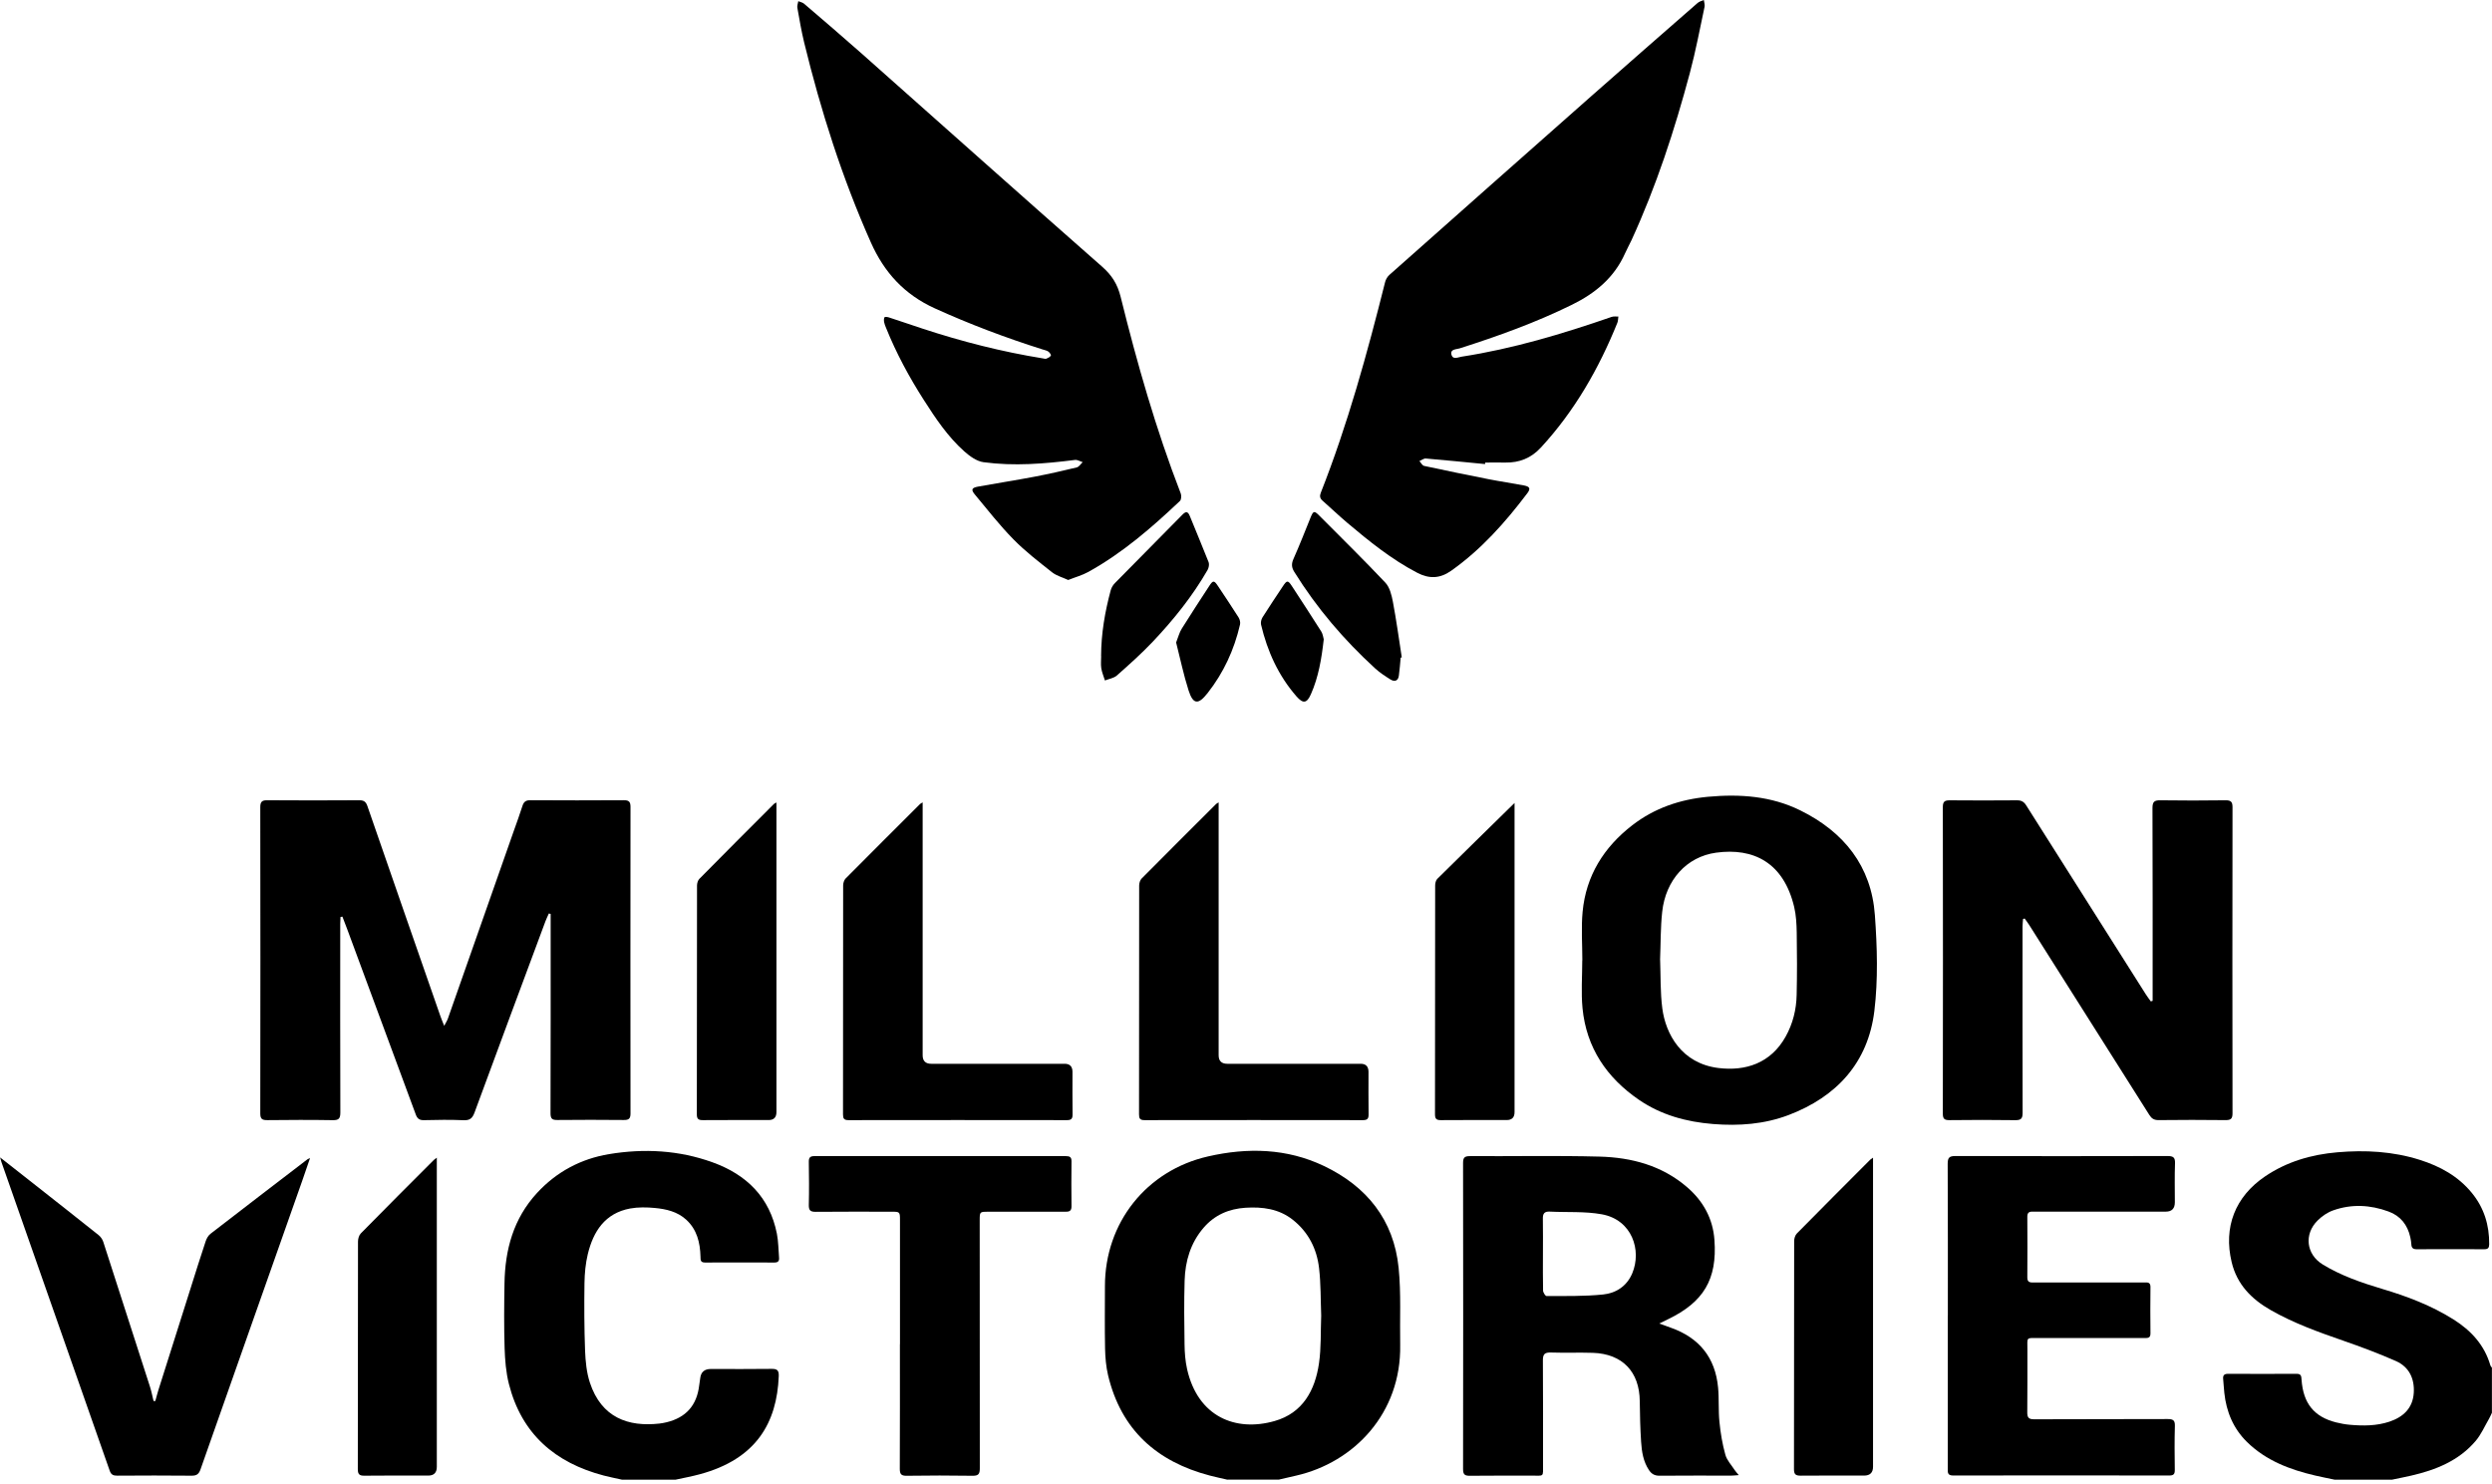
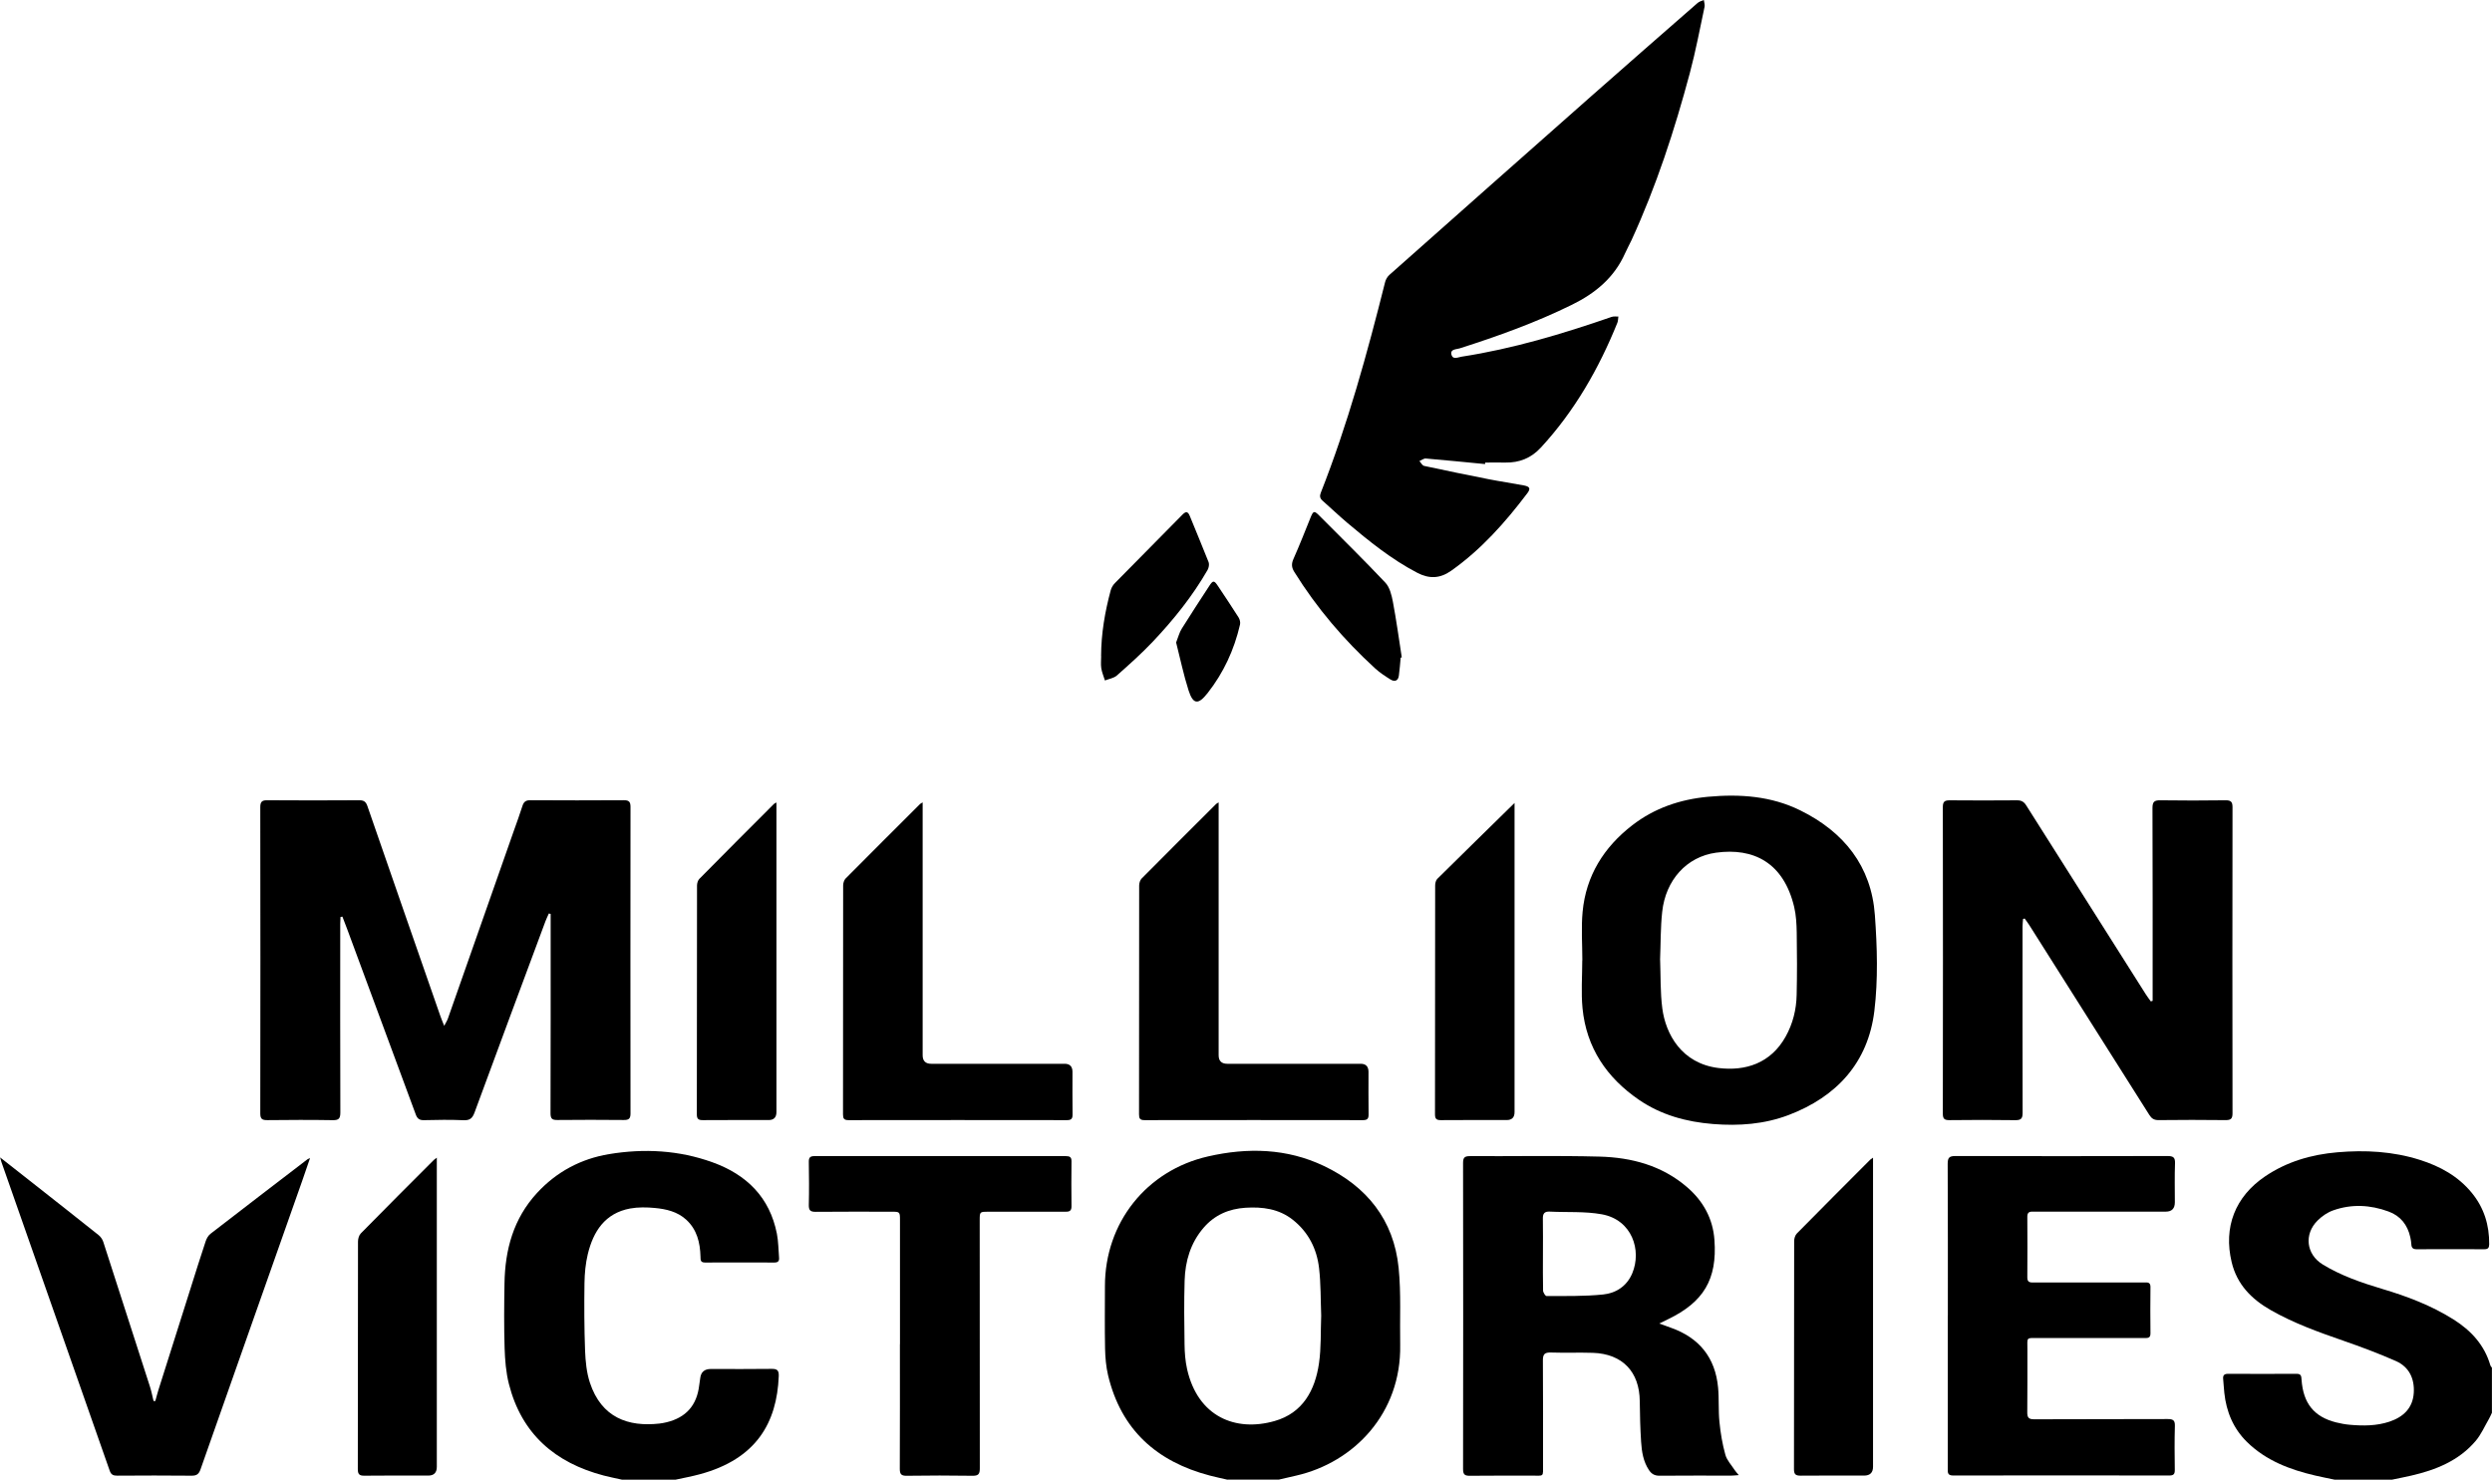
<svg xmlns="http://www.w3.org/2000/svg" width="94" height="56" viewBox="0 0 94 56" fill="none">
  <g clip-path="url(#clip0_6923_28033)">
    <path d="M46.304 55.825C46.083 55.773 45.861 55.728 45.642 55.67C43.634 55.145 42.287 53.943 41.797 51.883C41.721 51.559 41.691 51.218 41.684 50.884C41.668 50.096 41.678 49.308 41.679 48.52C41.679 46.136 43.238 44.16 45.567 43.628C47.057 43.287 48.539 43.321 49.937 43.987C51.552 44.756 52.574 46.02 52.757 47.83C52.854 48.792 52.798 49.77 52.816 50.74C52.86 53.322 51.071 55.172 48.896 55.669C48.675 55.719 48.455 55.772 48.234 55.822H46.304V55.825ZM49.837 49.649C49.814 49.046 49.825 48.439 49.756 47.842C49.672 47.114 49.353 46.483 48.764 46.017C48.239 45.603 47.626 45.525 46.985 45.564C46.355 45.604 45.814 45.835 45.397 46.323C44.907 46.895 44.707 47.579 44.685 48.311C44.661 49.114 44.669 49.917 44.682 50.721C44.686 51.033 44.71 51.349 44.778 51.652C45.182 53.449 46.607 54.032 48.081 53.61C49.14 53.309 49.606 52.453 49.753 51.433C49.839 50.846 49.812 50.245 49.836 49.648L49.837 49.649Z" fill="black" />
    <path d="M88.072 55.825C87.827 55.773 87.583 55.726 87.339 55.669C86.382 55.447 85.479 55.107 84.76 54.403C84.243 53.896 83.979 53.262 83.903 52.547C83.884 52.372 83.876 52.197 83.859 52.022C83.846 51.886 83.901 51.83 84.041 51.83C84.906 51.833 85.772 51.834 86.636 51.83C86.807 51.83 86.807 51.928 86.816 52.052C86.879 52.946 87.289 53.453 88.118 53.662C88.288 53.704 88.463 53.737 88.636 53.752C89.14 53.797 89.645 53.797 90.133 53.634C90.655 53.459 91.011 53.124 91.049 52.552C91.084 52.018 90.876 51.569 90.377 51.349C89.723 51.059 89.049 50.809 88.373 50.574C87.441 50.251 86.514 49.917 85.654 49.426C84.926 49.011 84.379 48.455 84.179 47.614C83.865 46.295 84.31 45.148 85.439 44.382C86.263 43.824 87.185 43.557 88.168 43.472C89.221 43.381 90.261 43.437 91.274 43.757C92.039 43.998 92.724 44.373 93.241 45.006C93.7 45.567 93.901 46.219 93.894 46.941C93.893 47.077 93.85 47.13 93.709 47.13C92.859 47.126 92.009 47.126 91.159 47.13C91.021 47.13 90.965 47.079 90.958 46.948C90.952 46.857 90.939 46.766 90.918 46.676C90.814 46.21 90.548 45.87 90.096 45.706C89.408 45.453 88.704 45.417 88.01 45.663C87.795 45.738 87.585 45.883 87.422 46.045C86.901 46.561 86.989 47.323 87.616 47.705C88.311 48.13 89.079 48.393 89.856 48.626C90.797 48.905 91.709 49.251 92.546 49.777C93.209 50.195 93.712 50.737 93.937 51.506C93.947 51.54 93.977 51.568 93.997 51.599V53.299C93.962 53.372 93.932 53.449 93.891 53.519C93.724 53.807 93.588 54.125 93.374 54.373C92.741 55.112 91.88 55.456 90.958 55.669C90.717 55.725 90.473 55.772 90.23 55.823H88.07L88.072 55.825Z" fill="black" />
    <path d="M23.466 55.824C23.236 55.773 23.006 55.727 22.779 55.669C20.938 55.188 19.675 54.097 19.197 52.215C19.085 51.775 19.049 51.31 19.034 50.854C19.009 50.044 19.016 49.231 19.03 48.421C19.05 47.146 19.365 45.976 20.256 45.008C20.994 44.207 21.909 43.719 22.97 43.542C24.294 43.322 25.608 43.391 26.88 43.851C28.162 44.314 29.034 45.169 29.305 46.545C29.363 46.842 29.362 47.152 29.387 47.455C29.397 47.58 29.341 47.631 29.212 47.631C28.339 47.628 27.467 47.627 26.593 47.631C26.414 47.631 26.427 47.527 26.423 47.406C26.408 46.88 26.293 46.39 25.885 46.015C25.552 45.71 25.13 45.614 24.704 45.573C24.394 45.543 24.07 45.538 23.767 45.593C22.822 45.77 22.381 46.452 22.172 47.315C22.087 47.668 22.053 48.039 22.047 48.403C22.035 49.252 22.038 50.102 22.069 50.949C22.085 51.356 22.125 51.779 22.251 52.163C22.688 53.485 23.698 53.838 24.876 53.706C24.967 53.695 25.057 53.678 25.146 53.657C25.88 53.478 26.285 53.017 26.374 52.266C26.384 52.175 26.402 52.085 26.413 51.994C26.439 51.763 26.573 51.647 26.814 51.647C27.58 51.647 28.346 51.654 29.111 51.643C29.325 51.64 29.384 51.71 29.375 51.919C29.306 53.672 28.53 55.047 26.392 55.62C26.093 55.701 25.788 55.757 25.485 55.823H23.463L23.466 55.824Z" fill="black" />
-     <path d="M40.293 21.881C40.078 21.781 39.853 21.723 39.687 21.592C39.184 21.194 38.671 20.8 38.224 20.344C37.705 19.816 37.248 19.228 36.773 18.657C36.621 18.475 36.651 18.403 36.889 18.359C37.595 18.23 38.303 18.121 39.008 17.987C39.547 17.884 40.084 17.764 40.616 17.634C40.702 17.613 40.765 17.503 40.84 17.436C40.743 17.406 40.64 17.34 40.549 17.352C39.4 17.497 38.249 17.593 37.098 17.437C36.842 17.402 36.58 17.212 36.376 17.031C35.754 16.477 35.292 15.787 34.847 15.09C34.294 14.226 33.807 13.324 33.423 12.37C33.395 12.3 33.363 12.227 33.35 12.154C33.339 12.094 33.337 12.019 33.364 11.969C33.378 11.947 33.476 11.957 33.529 11.975C33.95 12.111 34.369 12.257 34.789 12.395C36.277 12.885 37.792 13.271 39.339 13.521C39.384 13.529 39.437 13.546 39.474 13.53C39.537 13.504 39.611 13.467 39.64 13.413C39.655 13.386 39.59 13.295 39.541 13.261C39.481 13.22 39.4 13.207 39.327 13.183C37.942 12.745 36.586 12.235 35.261 11.633C34.116 11.113 33.357 10.284 32.851 9.149C31.766 6.712 30.963 4.185 30.332 1.598C30.228 1.169 30.155 0.732 30.077 0.297C30.062 0.217 30.099 0.129 30.112 0.045C30.186 0.076 30.272 0.091 30.33 0.14C31.05 0.757 31.772 1.373 32.482 2.002C35.511 4.689 38.531 7.387 41.572 10.06C41.941 10.384 42.153 10.722 42.272 11.2C42.894 13.713 43.603 16.199 44.539 18.618C44.57 18.699 44.561 18.85 44.508 18.9C43.444 19.906 42.341 20.864 41.05 21.578C40.821 21.704 40.56 21.775 40.293 21.881Z" fill="black" />
    <path d="M56.016 17.508C55.272 17.436 54.528 17.361 53.782 17.298C53.706 17.292 53.622 17.361 53.541 17.395C53.6 17.458 53.65 17.562 53.719 17.577C54.531 17.753 55.345 17.919 56.16 18.08C56.601 18.167 57.048 18.23 57.489 18.315C57.709 18.358 57.742 18.436 57.611 18.609C56.782 19.706 55.876 20.728 54.744 21.529C54.323 21.828 53.916 21.847 53.46 21.609C52.488 21.103 51.644 20.419 50.813 19.718C50.497 19.452 50.2 19.163 49.89 18.892C49.787 18.802 49.772 18.715 49.821 18.59C50.838 16.007 51.572 13.336 52.246 10.647C52.271 10.544 52.335 10.435 52.415 10.366C54.944 8.121 57.477 5.877 60.012 3.638C61.349 2.457 62.693 1.285 64.035 0.112C64.098 0.057 64.189 0.035 64.269 -0.001C64.279 0.084 64.314 0.175 64.298 0.254C64.119 1.09 63.963 1.929 63.742 2.754C63.166 4.91 62.475 7.028 61.541 9.062C61.465 9.228 61.372 9.388 61.299 9.556C60.893 10.471 60.183 11.06 59.302 11.494C57.933 12.169 56.505 12.682 55.056 13.144C54.931 13.183 54.685 13.167 54.754 13.394C54.81 13.579 55.001 13.476 55.135 13.456C57.074 13.157 58.943 12.595 60.791 11.956C60.868 11.929 60.961 11.945 61.046 11.942C61.034 12.02 61.037 12.106 61.008 12.178C60.309 13.907 59.396 15.505 58.124 16.884C57.757 17.283 57.311 17.461 56.779 17.451C56.526 17.446 56.273 17.451 56.022 17.451C56.022 17.47 56.019 17.487 56.017 17.506L56.016 17.508Z" fill="black" />
    <path d="M20.699 34.472C20.657 34.567 20.61 34.661 20.574 34.758C19.68 37.164 18.783 39.568 17.898 41.977C17.818 42.191 17.723 42.271 17.489 42.262C16.992 42.241 16.493 42.247 15.996 42.26C15.821 42.265 15.74 42.204 15.682 42.043C14.824 39.714 13.961 37.386 13.098 35.058C13.039 34.9 12.976 34.741 12.916 34.582C12.892 34.586 12.867 34.589 12.844 34.594C12.839 34.679 12.834 34.764 12.834 34.848C12.834 37.221 12.829 39.594 12.838 41.966C12.838 42.199 12.781 42.265 12.545 42.26C11.726 42.246 10.907 42.25 10.087 42.259C9.894 42.26 9.818 42.221 9.818 42.007C9.824 38.157 9.824 34.307 9.818 30.456C9.818 30.259 9.871 30.189 10.076 30.19C11.232 30.199 12.389 30.197 13.545 30.19C13.714 30.19 13.798 30.235 13.858 30.408C14.77 33.05 15.691 35.688 16.609 38.327C16.646 38.433 16.69 38.536 16.756 38.702C16.821 38.574 16.868 38.505 16.895 38.427C17.726 36.064 18.555 33.701 19.384 31.338C19.493 31.028 19.608 30.721 19.706 30.408C19.755 30.256 19.827 30.189 19.997 30.189C21.176 30.196 22.356 30.196 23.535 30.189C23.726 30.189 23.783 30.252 23.783 30.44C23.779 34.298 23.779 38.157 23.783 42.013C23.783 42.21 23.711 42.256 23.529 42.254C22.694 42.247 21.86 42.244 21.025 42.254C20.824 42.257 20.766 42.202 20.766 41.997C20.774 39.578 20.771 37.16 20.771 34.741V34.478C20.746 34.473 20.721 34.469 20.694 34.464L20.699 34.472Z" fill="black" />
    <path d="M81.199 37.758V37.492C81.199 35.157 81.202 32.822 81.193 30.487C81.193 30.252 81.258 30.189 81.489 30.192C82.308 30.205 83.128 30.202 83.947 30.192C84.144 30.19 84.212 30.244 84.212 30.45C84.206 34.301 84.206 38.152 84.212 42.002C84.212 42.206 84.148 42.26 83.948 42.258C83.106 42.247 82.263 42.249 81.421 42.258C81.253 42.259 81.161 42.2 81.074 42.062C79.568 39.674 78.058 37.289 76.548 34.904C76.494 34.817 76.43 34.736 76.372 34.653C76.351 34.658 76.332 34.663 76.311 34.669C76.305 34.761 76.292 34.854 76.292 34.947C76.292 37.289 76.289 39.631 76.295 41.974C76.295 42.188 76.248 42.263 76.019 42.26C75.192 42.247 74.365 42.25 73.538 42.259C73.356 42.26 73.285 42.219 73.285 42.019C73.291 38.161 73.291 34.303 73.285 30.444C73.285 30.231 73.365 30.192 73.554 30.193C74.397 30.2 75.239 30.2 76.082 30.193C76.248 30.192 76.344 30.247 76.432 30.387C77.935 32.768 79.442 35.147 80.949 37.524C81.005 37.612 81.07 37.693 81.13 37.779C81.153 37.771 81.177 37.764 81.199 37.758Z" fill="black" />
    <path d="M62.585 49.931C62.776 50 62.904 50.047 63.032 50.093C64.097 50.471 64.701 51.219 64.807 52.344C64.848 52.776 64.814 53.216 64.859 53.648C64.9 54.063 64.969 54.479 65.081 54.88C65.138 55.091 65.31 55.269 65.433 55.46C65.467 55.513 65.511 55.558 65.588 55.651C65.457 55.66 65.385 55.67 65.313 55.67C64.41 55.67 63.506 55.666 62.603 55.674C62.421 55.676 62.303 55.613 62.203 55.466C61.985 55.141 61.928 54.77 61.904 54.398C61.871 53.888 61.858 53.376 61.853 52.864C61.844 51.753 61.2 51.075 60.084 51.038C59.556 51.021 59.027 51.044 58.501 51.026C58.268 51.019 58.198 51.088 58.199 51.322C58.208 52.623 58.205 53.923 58.204 55.224C58.204 55.752 58.259 55.667 57.749 55.67C56.983 55.674 56.218 55.666 55.453 55.676C55.258 55.679 55.188 55.636 55.188 55.424C55.194 51.575 55.194 47.725 55.188 43.877C55.188 43.676 55.241 43.617 55.445 43.617C57.076 43.626 58.706 43.592 60.337 43.635C61.549 43.667 62.697 43.973 63.645 44.794C64.25 45.317 64.613 45.979 64.67 46.779C64.778 48.264 64.263 49.124 62.912 49.774C62.824 49.816 62.737 49.861 62.59 49.932L62.585 49.931ZM58.201 47.315C58.201 47.774 58.195 48.233 58.206 48.691C58.208 48.764 58.293 48.896 58.339 48.896C59.049 48.892 59.764 48.909 60.468 48.837C60.952 48.789 61.366 48.524 61.569 48.04C61.935 47.171 61.563 46.018 60.421 45.811C59.781 45.695 59.114 45.743 58.458 45.71C58.252 45.699 58.193 45.789 58.198 45.982C58.206 46.426 58.201 46.868 58.201 47.312V47.315Z" fill="black" />
    <path d="M59.687 36.231C59.687 35.621 59.64 35.005 59.697 34.399C59.825 33.039 60.497 31.965 61.569 31.135C62.409 30.485 63.373 30.159 64.423 30.06C65.629 29.949 66.813 30.031 67.912 30.575C69.55 31.384 70.589 32.672 70.722 34.526C70.809 35.726 70.846 36.952 70.702 38.142C70.465 40.088 69.283 41.378 67.464 42.068C66.552 42.413 65.597 42.484 64.622 42.406C63.612 42.325 62.665 42.068 61.824 41.493C60.606 40.659 59.84 39.527 59.694 38.04C59.636 37.443 59.684 36.834 59.684 36.231C59.684 36.231 59.684 36.231 59.686 36.231H59.687ZM62.621 36.215C62.644 36.82 62.625 37.436 62.703 38.04C62.829 39.009 63.428 40.122 64.825 40.293C65.842 40.416 66.791 40.116 67.354 39.111C67.629 38.619 67.76 38.087 67.771 37.531C67.789 36.752 67.787 35.97 67.774 35.191C67.768 34.864 67.752 34.53 67.677 34.214C67.277 32.542 66.145 31.975 64.731 32.169C63.619 32.322 62.828 33.203 62.699 34.401C62.634 34.999 62.644 35.605 62.619 36.215H62.621Z" fill="black" />
    <path d="M73.474 49.646C73.474 47.733 73.478 45.818 73.468 43.905C73.468 43.67 73.532 43.613 73.763 43.613C76.427 43.62 79.092 43.62 81.756 43.613C81.971 43.613 82.052 43.66 82.043 43.889C82.025 44.379 82.037 44.868 82.037 45.358C82.037 45.593 81.923 45.711 81.694 45.711C80.087 45.711 78.479 45.711 76.871 45.711C76.802 45.711 76.733 45.714 76.664 45.711C76.533 45.708 76.472 45.758 76.472 45.899C76.476 46.664 76.478 47.43 76.472 48.196C76.47 48.403 76.605 48.383 76.735 48.383C78.067 48.383 79.399 48.383 80.731 48.383C80.8 48.383 80.87 48.386 80.939 48.383C81.064 48.377 81.118 48.425 81.117 48.556C81.112 49.139 81.109 49.719 81.117 50.302C81.12 50.499 80.997 50.478 80.874 50.478C79.549 50.478 78.224 50.478 76.901 50.478C76.408 50.478 76.476 50.437 76.475 50.909C76.472 51.697 76.48 52.485 76.47 53.273C76.467 53.478 76.519 53.547 76.735 53.545C78.411 53.536 80.089 53.544 81.765 53.536C81.971 53.536 82.046 53.582 82.038 53.801C82.022 54.351 82.028 54.902 82.035 55.454C82.037 55.613 81.989 55.666 81.827 55.666C79.109 55.661 76.391 55.661 73.673 55.666C73.454 55.666 73.471 55.545 73.471 55.402C73.471 53.482 73.471 51.56 73.471 49.64L73.474 49.646Z" fill="black" />
    <path d="M0 43.662C0.484 44.042 0.922 44.385 1.36 44.731C2.147 45.351 2.936 45.97 3.719 46.596C3.797 46.658 3.864 46.755 3.895 46.849C4.486 48.671 5.073 50.495 5.658 52.319C5.714 52.494 5.748 52.676 5.792 52.856C5.814 52.856 5.837 52.856 5.859 52.856C5.896 52.724 5.929 52.59 5.97 52.457C6.379 51.162 6.789 49.867 7.199 48.573C7.383 47.99 7.565 47.408 7.758 46.829C7.792 46.726 7.855 46.614 7.937 46.549C9.153 45.608 10.375 44.673 11.595 43.738C11.613 43.725 11.635 43.719 11.695 43.691C11.591 43.995 11.498 44.272 11.401 44.545C10.122 48.173 8.84 51.8 7.565 55.431C7.502 55.613 7.418 55.675 7.225 55.673C6.292 55.663 5.358 55.666 4.424 55.672C4.274 55.672 4.192 55.639 4.138 55.485C2.779 51.602 1.415 47.72 0.053 43.837C0.04 43.801 0.032 43.764 0.003 43.662H0Z" fill="black" />
    <path d="M33.948 50.707C33.948 49.146 33.948 47.584 33.948 46.023C33.948 45.721 33.939 45.714 33.638 45.714C32.681 45.714 31.724 45.708 30.766 45.718C30.562 45.72 30.505 45.655 30.509 45.455C30.522 44.92 30.518 44.383 30.509 43.848C30.506 43.688 30.54 43.616 30.722 43.616C33.885 43.62 37.046 43.62 40.209 43.617C40.352 43.617 40.419 43.654 40.418 43.81C40.412 44.376 40.41 44.942 40.418 45.51C40.421 45.699 40.321 45.717 40.172 45.715C39.208 45.712 38.243 45.714 37.279 45.715C36.955 45.715 36.955 45.715 36.955 46.043C36.955 49.159 36.954 52.273 36.959 55.389C36.959 55.604 36.913 55.68 36.683 55.676C35.857 55.663 35.029 55.664 34.203 55.676C34.001 55.679 33.941 55.62 33.941 55.417C33.948 53.848 33.945 52.279 33.945 50.71L33.948 50.707Z" fill="black" />
    <path d="M34.803 30.271V30.578C34.803 33.656 34.803 36.733 34.803 39.811C34.803 40.026 34.911 40.133 35.127 40.133C36.805 40.133 38.481 40.133 40.159 40.133C40.355 40.133 40.454 40.234 40.455 40.437C40.455 40.972 40.45 41.509 40.458 42.044C40.459 42.2 40.415 42.259 40.25 42.259C37.501 42.255 34.752 42.255 32.003 42.259C31.835 42.259 31.799 42.196 31.799 42.043C31.801 39.164 31.8 36.286 31.804 33.407C31.804 33.318 31.838 33.203 31.898 33.143C32.831 32.202 33.769 31.266 34.707 30.331C34.723 30.315 34.745 30.308 34.804 30.271H34.803Z" fill="black" />
    <path d="M45.968 30.271C45.968 30.399 45.968 30.489 45.968 30.578C45.968 33.656 45.968 36.733 45.968 39.811C45.968 40.026 46.077 40.133 46.294 40.133C47.971 40.133 49.647 40.133 51.325 40.133C51.521 40.133 51.62 40.234 51.621 40.437C51.621 40.972 51.616 41.509 51.624 42.044C51.625 42.2 51.581 42.259 51.416 42.259C48.667 42.255 45.919 42.255 43.169 42.259C43.001 42.259 42.965 42.196 42.965 42.043C42.968 39.164 42.966 36.286 42.97 33.407C42.97 33.318 43.004 33.203 43.065 33.143C43.997 32.202 44.935 31.266 45.873 30.331C45.889 30.315 45.911 30.308 45.97 30.271H45.968Z" fill="black" />
    <path d="M57.13 30.294C57.13 30.353 57.13 30.428 57.13 30.503C57.13 34.32 57.13 38.139 57.13 41.956C57.13 42.156 57.031 42.256 56.832 42.256C56.005 42.256 55.179 42.252 54.353 42.259C54.184 42.26 54.129 42.212 54.129 42.038C54.134 39.162 54.132 36.285 54.135 33.409C54.135 33.325 54.159 33.215 54.213 33.16C55.181 32.202 56.154 31.25 57.13 30.293V30.294Z" fill="black" />
    <path d="M29.288 30.277V30.537C29.288 34.343 29.288 38.146 29.288 41.952C29.288 42.155 29.19 42.256 28.993 42.256C28.167 42.256 27.339 42.253 26.512 42.259C26.348 42.259 26.285 42.219 26.285 42.041C26.289 39.162 26.288 36.285 26.292 33.406C26.292 33.324 26.323 33.218 26.377 33.16C27.312 32.212 28.255 31.269 29.196 30.327C29.211 30.312 29.234 30.305 29.288 30.275V30.277Z" fill="black" />
    <path d="M16.477 43.675V43.95C16.477 47.746 16.477 51.543 16.477 55.339C16.477 55.558 16.37 55.668 16.157 55.669C15.352 55.669 14.548 55.663 13.745 55.673C13.554 55.676 13.497 55.616 13.497 55.426C13.501 52.563 13.5 49.7 13.504 46.838C13.504 46.735 13.541 46.602 13.61 46.532C14.521 45.604 15.443 44.684 16.362 43.763C16.383 43.742 16.41 43.728 16.477 43.675Z" fill="black" />
    <path d="M70.652 43.678V43.966C70.652 47.755 70.652 51.544 70.652 55.334C70.652 55.557 70.54 55.669 70.315 55.669C69.518 55.669 68.723 55.664 67.926 55.672C67.743 55.673 67.67 55.63 67.67 55.432C67.676 52.562 67.673 49.692 67.677 46.82C67.677 46.724 67.714 46.601 67.779 46.535C68.698 45.602 69.623 44.676 70.547 43.75C70.564 43.734 70.584 43.723 70.65 43.676L70.652 43.678Z" fill="black" />
    <path d="M41.534 24.75C41.537 23.904 41.679 23.079 41.898 22.266C41.925 22.169 41.984 22.069 42.056 21.997C42.903 21.134 43.756 20.277 44.604 19.415C44.736 19.281 44.81 19.293 44.882 19.471C45.116 20.052 45.363 20.628 45.591 21.212C45.621 21.293 45.596 21.421 45.551 21.502C44.983 22.49 44.273 23.372 43.495 24.197C43.066 24.652 42.596 25.07 42.128 25.485C42.013 25.586 41.831 25.611 41.679 25.672C41.631 25.519 41.566 25.367 41.541 25.21C41.518 25.06 41.537 24.904 41.537 24.751L41.534 24.75Z" fill="black" />
    <path d="M52.834 24.811C52.812 25.039 52.798 25.267 52.766 25.492C52.738 25.692 52.604 25.73 52.45 25.635C52.25 25.51 52.049 25.379 51.875 25.22C50.694 24.141 49.665 22.934 48.82 21.573C48.717 21.407 48.709 21.269 48.79 21.087C49.02 20.571 49.225 20.044 49.437 19.521C49.539 19.271 49.574 19.261 49.759 19.447C50.594 20.288 51.443 21.118 52.256 21.981C52.422 22.157 52.493 22.451 52.541 22.704C52.672 23.4 52.768 24.101 52.876 24.8C52.862 24.804 52.849 24.807 52.834 24.811Z" fill="black" />
    <path d="M44.364 24.238C44.444 24.038 44.486 23.86 44.578 23.715C44.913 23.176 45.263 22.647 45.608 22.115C45.758 21.884 45.795 21.885 45.951 22.121C46.207 22.51 46.47 22.895 46.718 23.29C46.766 23.365 46.795 23.481 46.774 23.564C46.555 24.514 46.154 25.383 45.549 26.151C45.197 26.599 45.005 26.58 44.833 26.045C44.644 25.454 44.519 24.842 44.364 24.238Z" fill="black" />
-     <path d="M49.933 24.119C49.849 24.864 49.733 25.546 49.45 26.187C49.297 26.534 49.156 26.561 48.902 26.27C48.221 25.487 47.805 24.57 47.568 23.567C47.548 23.482 47.576 23.364 47.623 23.289C47.87 22.895 48.132 22.51 48.389 22.12C48.545 21.884 48.581 21.882 48.733 22.114C49.103 22.683 49.478 23.251 49.84 23.826C49.9 23.922 49.912 24.049 49.933 24.119Z" fill="black" />
  </g>
  <defs>
    <clipPath id="clip0_6923_28033">
      <rect width="94" height="55.825" fill="white" />
    </clipPath>
  </defs>
</svg>